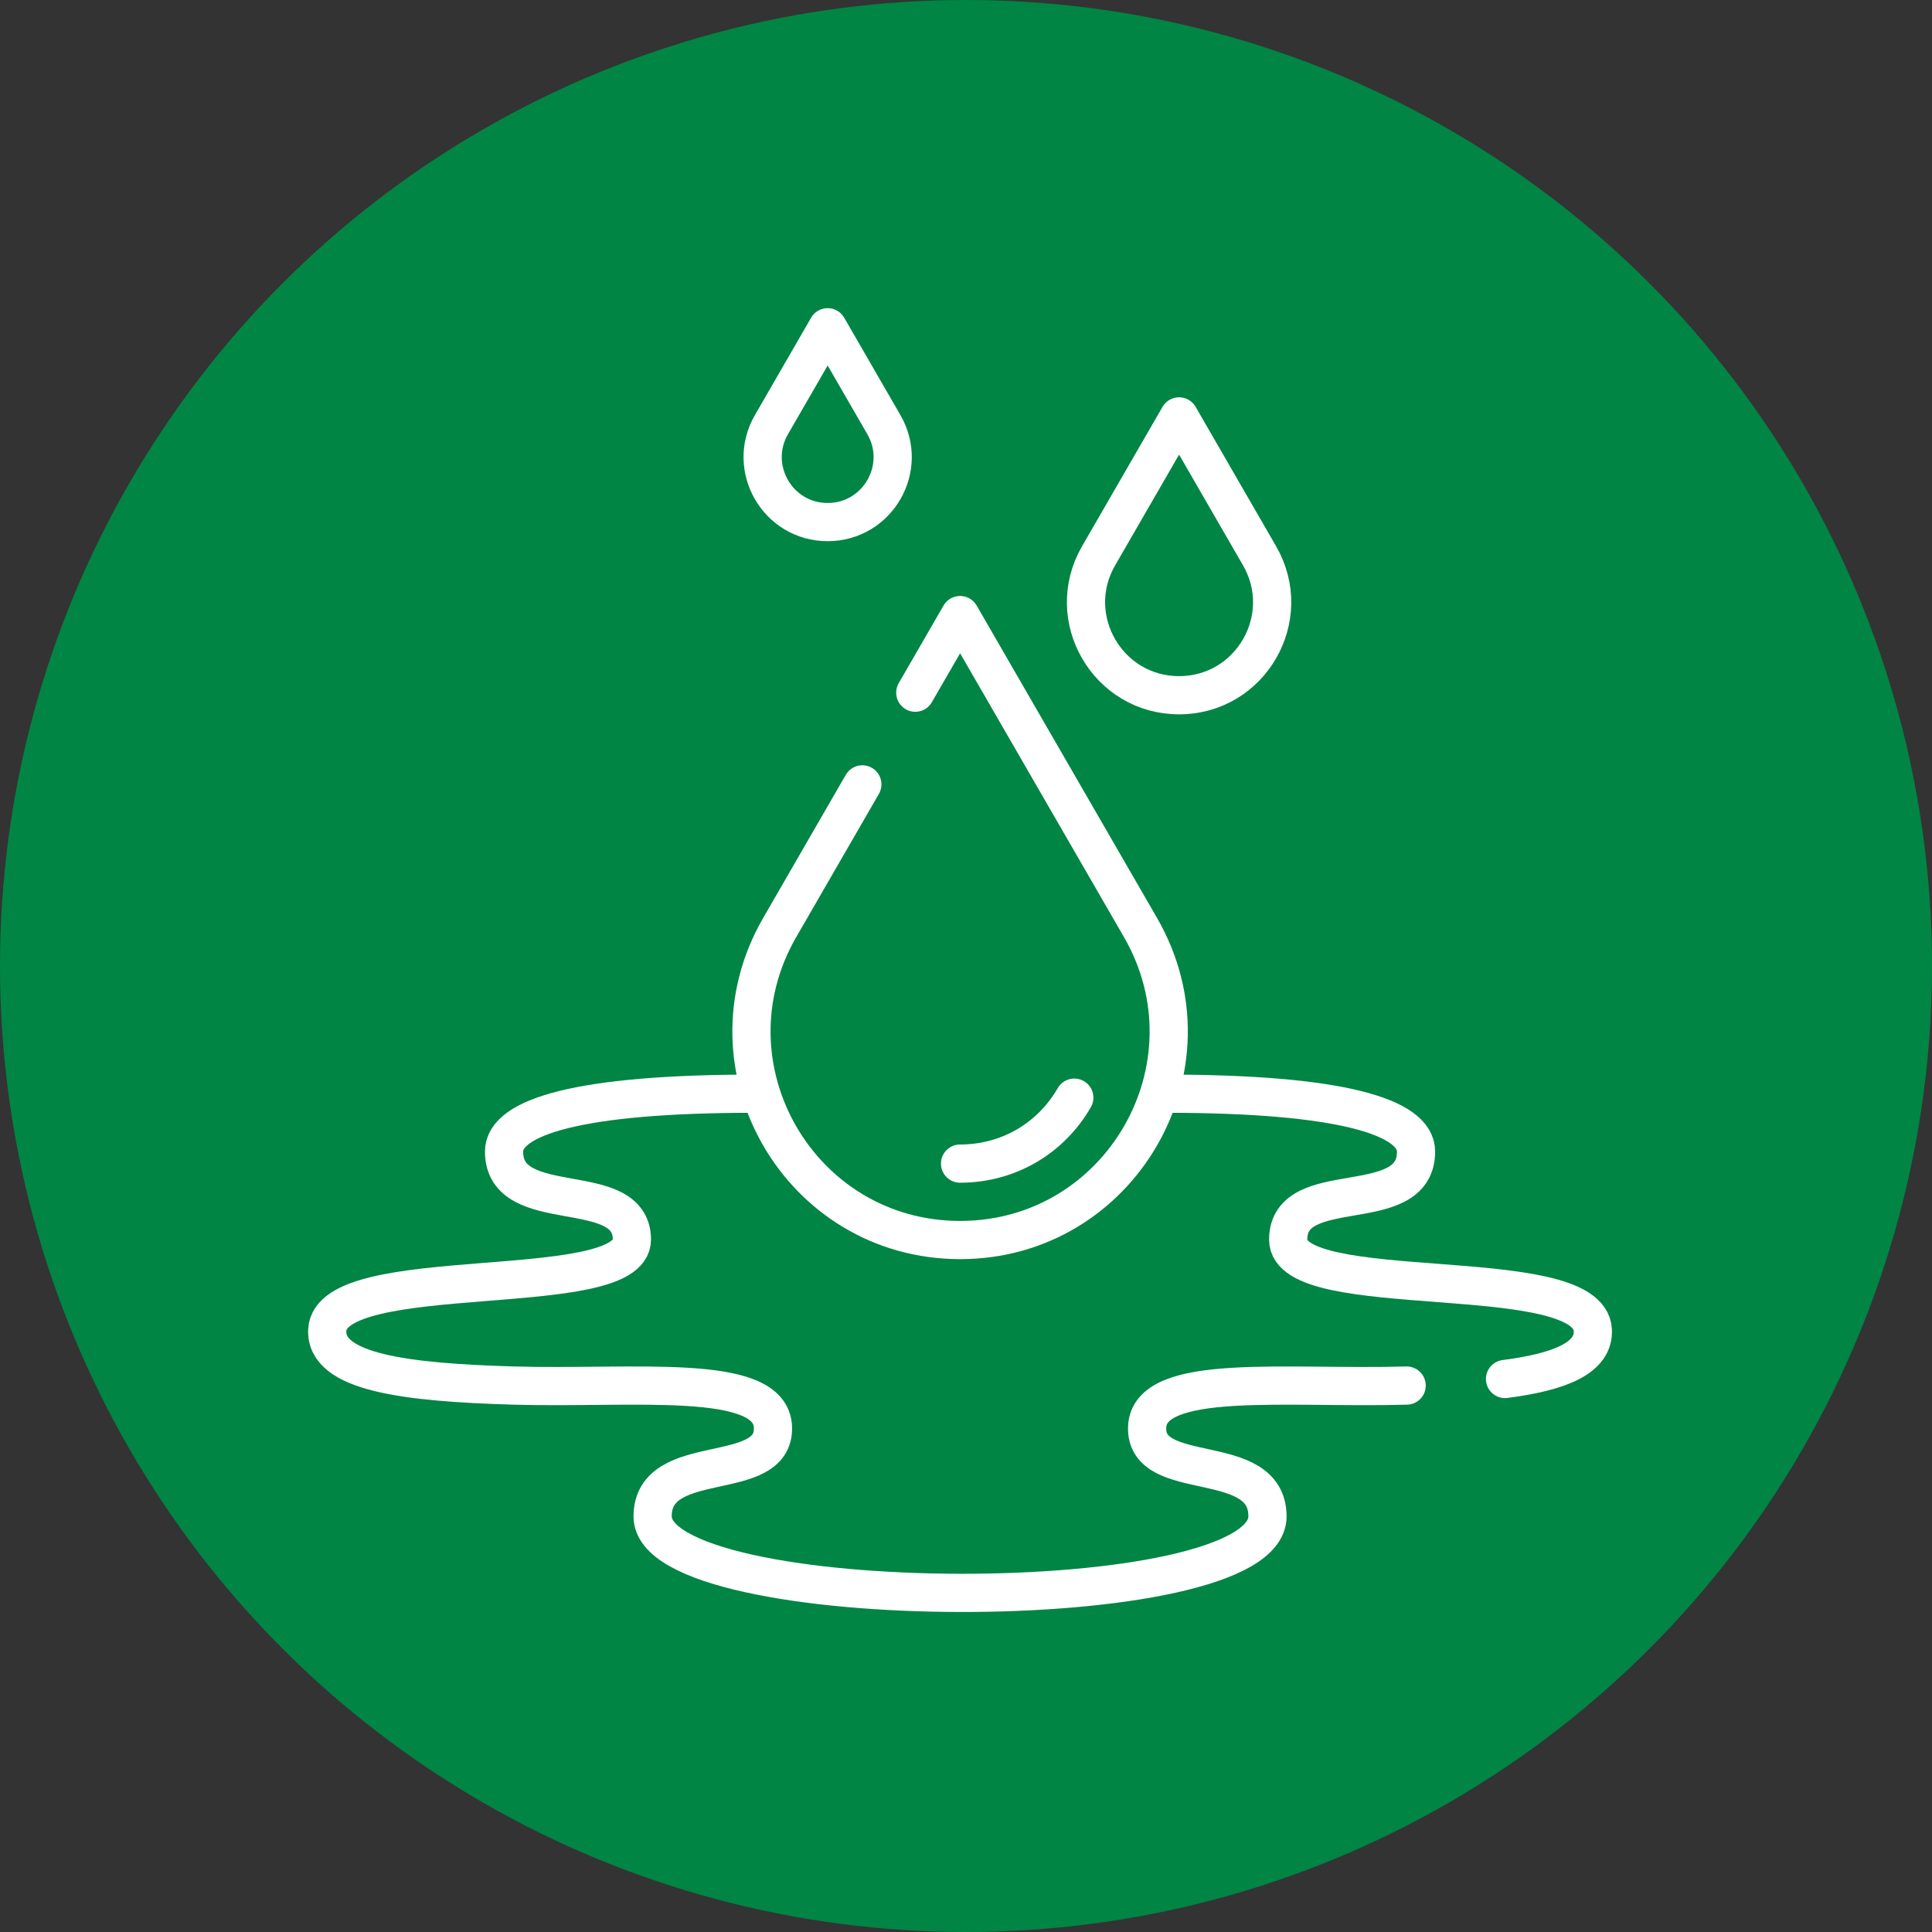
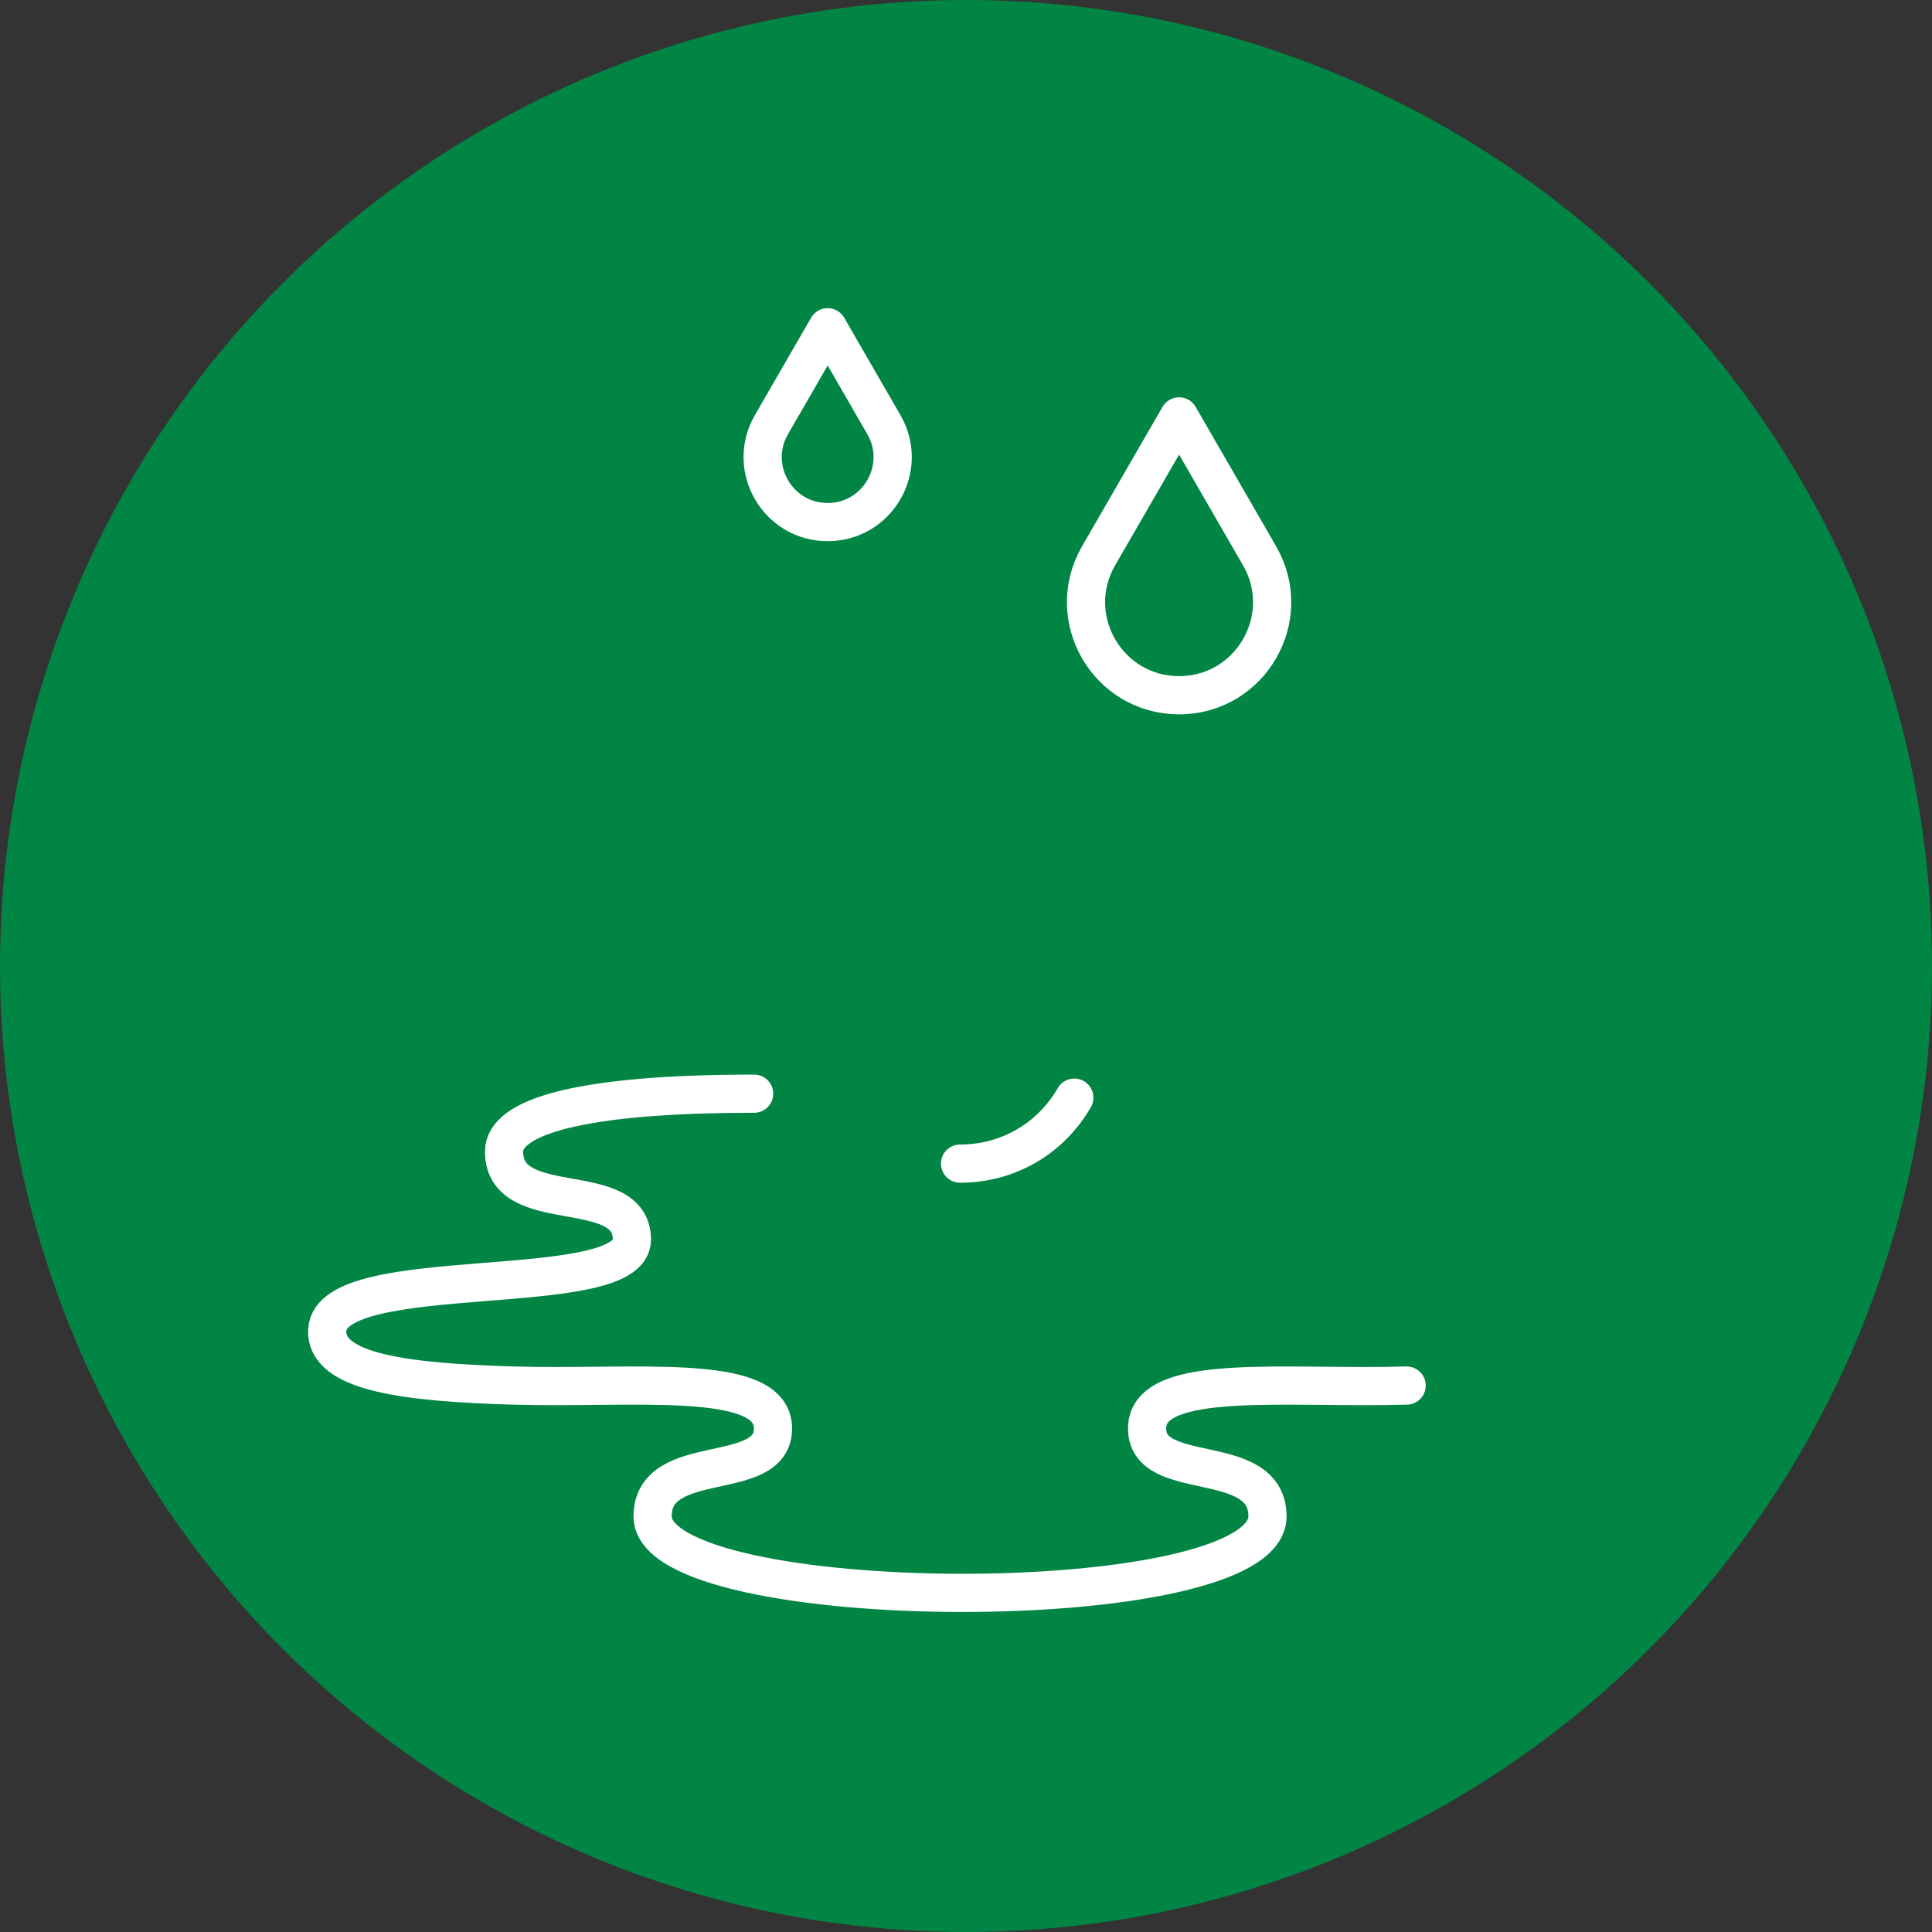
<svg xmlns="http://www.w3.org/2000/svg" width="163" height="163" viewBox="0 0 163 163" fill="none">
  <rect x="0" y="0" width="163" height="163" fill="#333333" stroke="none" />
  <circle cx="81.5" cy="81.5" r="81.5" fill="#008544" />
  <g clip-path="url(#clip0_1202_1117)">
    <path d="M118.677 116.898C108.603 117.195 96.941 115.725 96.782 120.415C96.617 125.296 106.936 122.269 106.936 127.937C106.936 136.636 55.06 136.443 55.06 127.937C55.06 122.269 65.379 125.296 65.213 120.415C65.054 115.725 53.395 117.193 43.318 116.898C34.265 116.632 27.418 115.803 27.611 112.208C27.929 106.345 53.313 109.877 53.313 104.586C53.313 99.294 42.526 102.826 42.526 97.158C42.526 94.226 48.872 92.273 63.625 92.273" stroke="white" stroke-width="3.223" stroke-linecap="round" stroke-linejoin="round" />
-     <path d="M98.37 92.273C113.125 92.273 119.47 94.228 119.47 97.158C119.47 102.826 108.682 99.114 108.682 104.586C108.682 110.058 134.066 106.345 134.384 112.208C134.513 114.578 131.583 115.747 126.976 116.344" stroke="white" stroke-width="3.223" stroke-linecap="round" stroke-linejoin="round" />
-     <path d="M72.754 66.176L65.781 78.256C59.015 89.974 67.471 104.62 81.002 104.62C94.533 104.62 102.987 89.974 96.224 78.256L81.002 51.893L77.221 58.441" stroke="white" stroke-width="3.223" stroke-linecap="round" stroke-linejoin="round" />
    <path d="M90.638 92.608C88.627 96.093 85.022 98.172 80.998 98.172" stroke="white" stroke-width="3.223" stroke-linecap="round" stroke-linejoin="round" />
    <path d="M99.477 35.131L92.686 46.894C89.667 52.121 93.44 58.656 99.477 58.656C105.514 58.656 109.286 52.121 106.268 46.894L99.477 35.131Z" stroke="white" stroke-width="3.223" stroke-linecap="round" stroke-linejoin="round" />
    <path d="M69.828 27.611L65.085 35.829C62.975 39.481 65.611 44.047 69.828 44.047C74.046 44.047 76.682 39.481 74.572 35.829L69.828 27.611Z" stroke="white" stroke-width="3.223" stroke-linecap="round" stroke-linejoin="round" />
  </g>
  <defs>
    <clipPath id="clip0_1202_1117">
      <rect width="110" height="110" fill="white" transform="translate(26 26)" />
    </clipPath>
  </defs>
</svg>